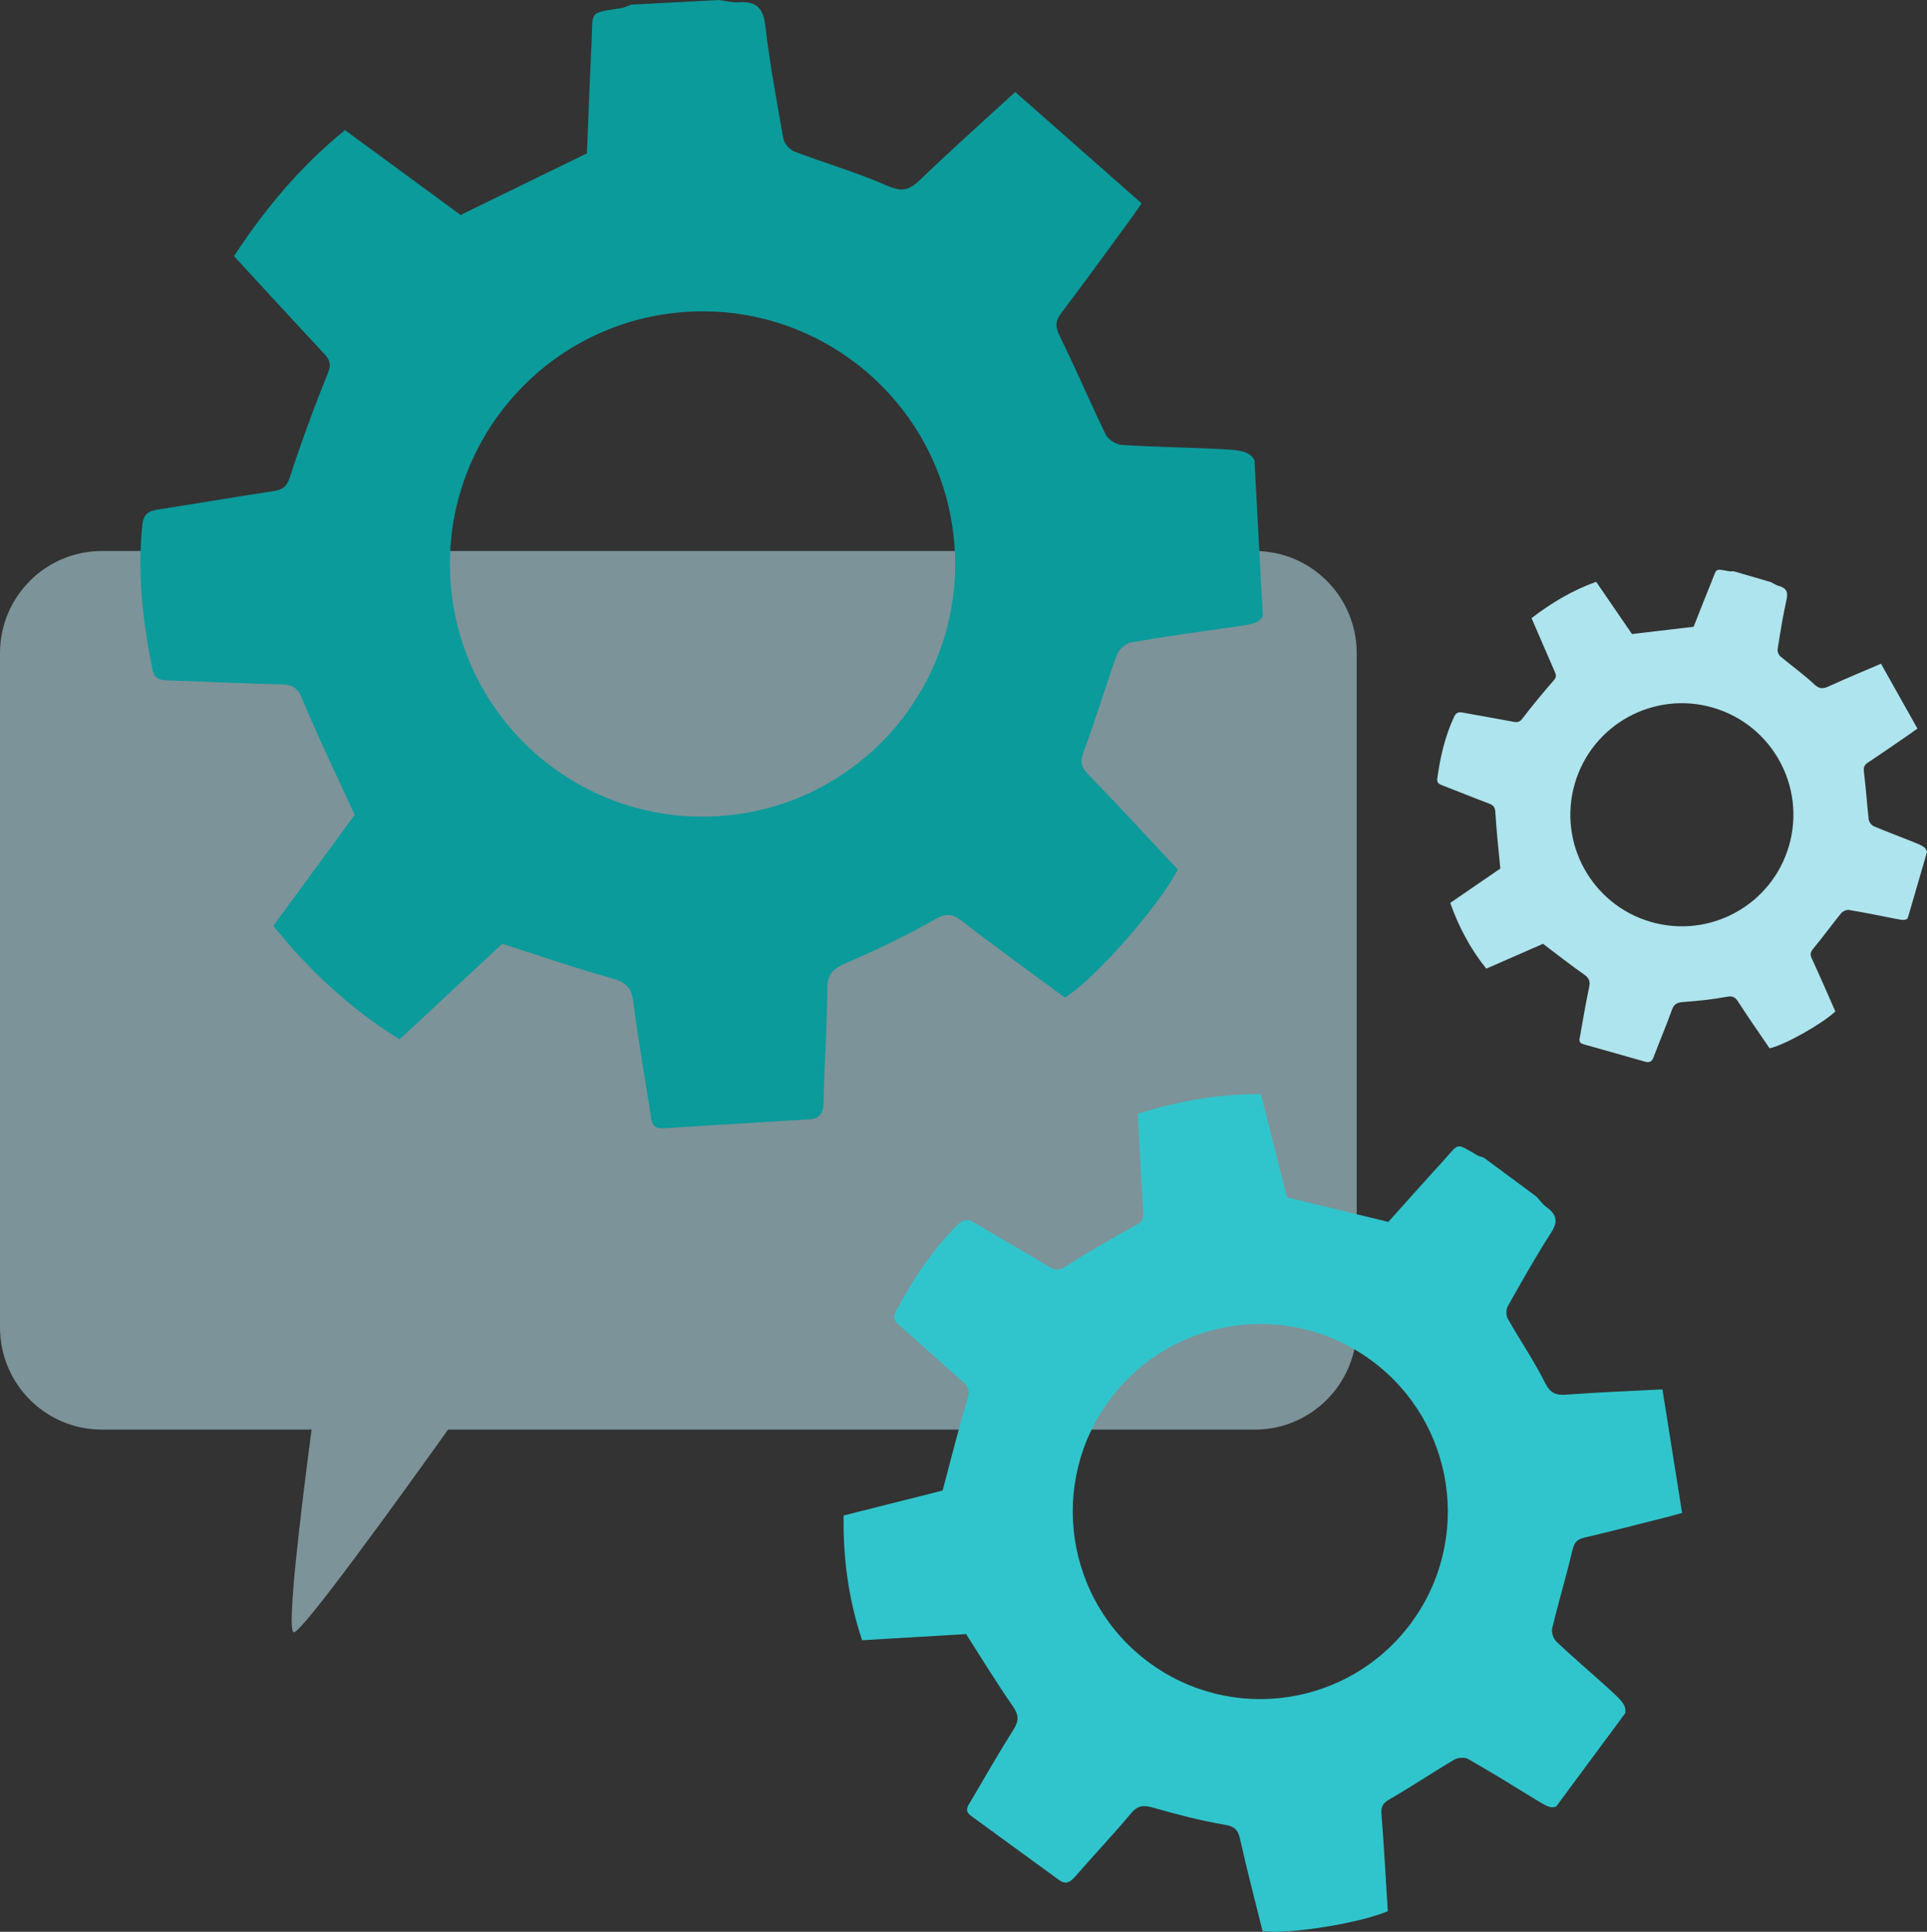
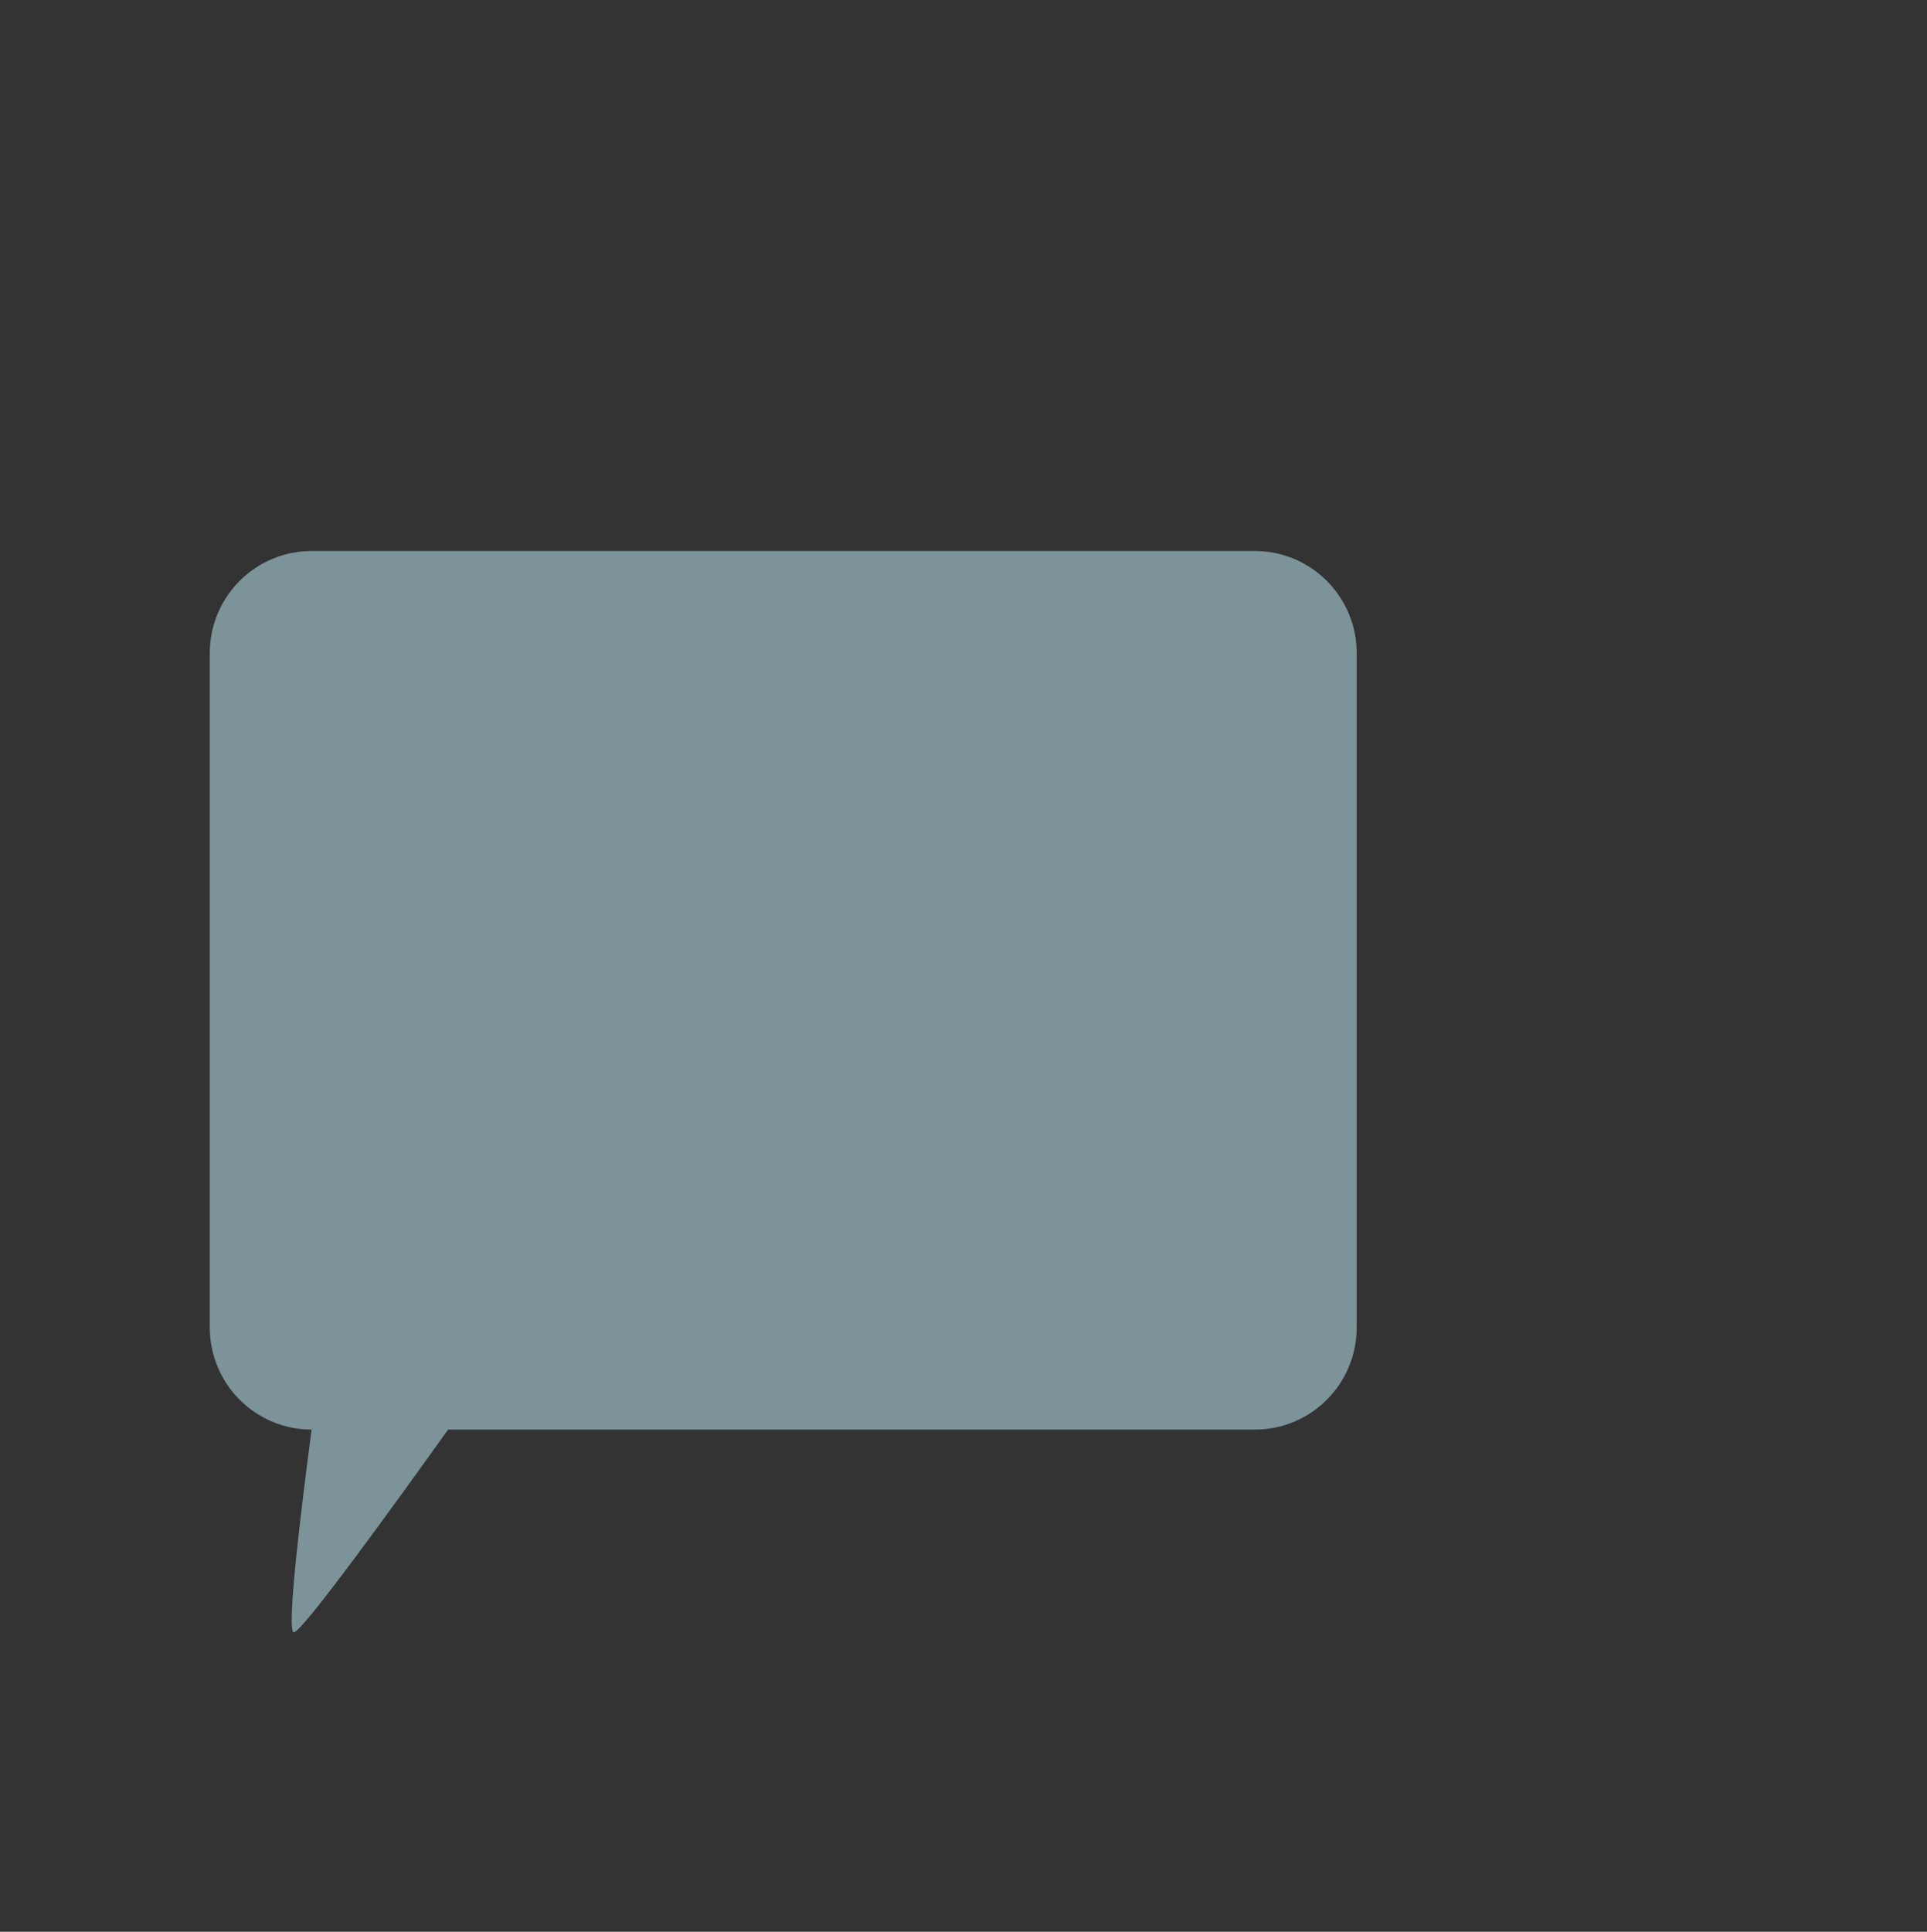
<svg xmlns="http://www.w3.org/2000/svg" id="Layer_2" width="581.997" height="583.325" viewBox="0 0 581.997 583.325">
  <rect x="0" y="0" width="581.997" height="583.325" fill="#333333" stroke="none" />
  <defs>
    <style>.cls-1{fill:#30c5cc;}.cls-1,.cls-2,.cls-3,.cls-4{stroke-width:0px;}.cls-5{opacity:.5;}.cls-2{fill:#aee4ed;}.cls-3{fill:#c6f4ff;}.cls-4{fill:#0b9b9b;}</style>
  </defs>
  <g id="Layer_1-2">
    <g class="cls-5">
-       <path class="cls-3" d="M30.75,166.391h348.253c16.982,0,30.75,13.814,30.75,30.854v203.584c0,17.041-13.768,30.855-30.75,30.855h-243.678c-15.665,21.935-44.068,61.214-46.575,61.214-2.348,0,2.171-37.101,5.356-61.214H30.75c-16.982,0-30.75-13.814-30.75-30.854v-203.584c0-17.041,13.768-30.854,30.75-30.854l-0-0Z" />
+       <path class="cls-3" d="M30.75,166.391h348.253c16.982,0,30.75,13.814,30.75,30.854v203.584c0,17.041-13.768,30.855-30.75,30.855h-243.678c-15.665,21.935-44.068,61.214-46.575,61.214-2.348,0,2.171-37.101,5.356-61.214c-16.982,0-30.75-13.814-30.75-30.854v-203.584c0-17.041,13.768-30.854,30.75-30.854l-0-0Z" />
    </g>
-     <path class="cls-4" d="M366.794,135.513c-9.347-.438-18.712-.545-28.044-1.168-1.704-.114-4.067-1.624-4.805-3.135-4.753-9.74-8.948-19.755-13.767-29.461-1.402-2.825-1.65-4.601.312-7.176,6.91-9.068,13.575-18.323,20.323-27.515,1.095-1.49,2.136-3.019,3.988-5.645-12.716-11.204-25.291-22.282-38.182-33.638-10.192,9.36-19.595,17.719-28.64,26.45-3.188,3.079-5.463,3.877-9.926,1.9-9.121-4.04-18.801-6.806-28.145-10.372-1.433-.547-3.05-2.427-3.318-3.918-2.052-11.384-4.127-22.785-5.48-34.264-.65-5.509-3.045-7.228-8.126-6.881-1.953.133-3.954-.438-5.933-.689-8.843.474-17.686.948-26.527,1.422-.939.343-1.852.85-2.82,1.004-10.152,1.625-8.545.738-9.029,10.333-.592,11.69-.985,23.39-1.402,33.542-13.159,6.417-25.458,12.415-38.16,18.609-11.272-8.272-23.052-16.917-34.908-25.618-13.464,10.902-24.131,23.727-33.535,38.051,9.227,10.007,18.198,19.788,27.241,29.502,1.623,1.743,2.235,3.023,1.172,5.673-4.164,10.373-8.068,20.871-11.51,31.503-.991,3.065-2.327,3.89-5.141,4.312-11.614,1.742-23.187,3.753-34.794,5.543-2.884.444-4.33,1.422-4.664,4.71-1.497,14.749.168,29.216,3.085,43.632.577,2.853,2.319,3.181,4.784,3.253,11.402.335,22.797.948,34.2,1.204,3.286.074,4.801.938,6.188,4.28,4.795,11.549,10.263,22.819,15.894,35.112-7.521,10.247-16.053,21.873-24.583,33.497,11.049,13.757,23.479,25.151,38.128,34.306,10.872-10.12,21.448-19.966,31.027-28.883,11.621,3.714,22.335,7.446,33.246,10.466,4.123,1.141,5.79,2.88,6.332,7.063,1.442,11.14,3.319,22.224,5.135,33.313.359,2.191.204,5.091,3.831,4.869,14.752-.904,29.504-1.792,44.256-2.7,3.136-.193,4.147-1.903,4.223-5.013.279-11.571,1.065-23.134,1.149-34.704.032-4.464,2.115-5.902,5.755-7.498,8.99-3.941,17.948-8.085,26.433-12.99,3.657-2.114,5.551-1.979,8.722.487,10.187,7.924,20.686,15.448,30.847,22.966,8.937-5.445,28.642-27.901,34.097-38.698-8.978-9.571-17.957-19.344-27.202-28.858-2.312-2.38-2.215-4.067-1.114-7.017,3.555-9.52,6.436-19.29,9.893-28.848.582-1.607,2.587-3.519,4.196-3.802,10.224-1.796,20.514-3.234,30.798-4.671,5.749-.804,8.072-1.107,9.106-3.341l-2.524-47.071c-1.713-2.914-4.52-3.072-12.082-3.426v-0ZM288.362,166.223c2.256,42.074-30.022,78.011-72.097,80.267h0c-42.074,2.256-78.011-30.022-80.267-72.096h0c-2.257-42.074,30.021-78.011,72.096-80.267h0c42.074-2.256,78.011,30.022,80.268,72.096h0Z" />
-     <path class="cls-2" d="M577.463,254.085c-3.831-1.546-7.718-2.957-11.516-4.578-.693-.296-1.458-1.27-1.544-2.007-.561-4.752-.847-9.537-1.438-14.284-.173-1.381-.017-2.158,1.177-2.944,4.202-2.771,8.33-5.654,12.482-8.5.674-.461,1.33-.946,2.485-1.771-3.664-6.523-7.288-12.974-11.003-19.586-5.611,2.414-10.749,4.524-15.791,6.843-1.778.817-2.842.818-4.413-.657-3.212-3.014-6.841-5.579-10.215-8.428-.517-.437-.916-1.456-.811-2.116.806-5.043,1.604-10.096,2.715-15.077.532-2.391-.214-3.456-2.382-4.053-.833-.229-1.584-.759-2.372-1.152-3.753-1.093-7.507-2.185-11.261-3.277-.441.006-.896.084-1.321.007-4.468-.804-3.669-.939-5.271,2.988-1.951,4.785-3.822,9.602-5.477,13.772-6.42.754-12.42,1.459-18.615,2.187-3.49-5.091-7.138-10.412-10.809-15.767-7.201,2.579-13.517,6.366-19.524,10.963,2.385,5.516,4.696,10.9,7.047,16.267.422.963.49,1.586-.339,2.535-3.249,3.715-6.407,7.52-9.392,11.448-.86,1.132-1.538,1.281-2.771,1.047-5.093-.969-10.209-1.819-15.307-2.767-1.267-.235-2.012-.039-2.63,1.282-2.775,5.927-4.192,12.198-5.08,18.63-.176,1.273.502,1.664,1.519,2.053,4.702,1.803,9.36,3.721,14.075,5.491,1.357.51,1.863,1.091,1.954,2.686.313,5.512.947,11.005,1.5,16.949-4.628,3.172-9.88,6.772-15.13,10.371,2.597,7.344,6.113,13.905,10.883,19.857,6.006-2.631,11.85-5.19,17.142-7.508,4.301,3.243,8.221,6.361,12.326,9.211,1.552,1.077,1.992,2.045,1.608,3.867-1.024,4.852-1.859,9.745-2.721,14.63-.17.965-.658,2.151.886,2.587,6.278,1.776,12.556,3.558,18.835,5.332,1.334.377,2.005-.188,2.49-1.473,1.805-4.78,3.818-9.484,5.542-14.293.665-1.855,1.742-2.151,3.491-2.285,4.321-.331,8.659-.751,12.909-1.557,1.832-.348,2.602-.015,3.563,1.475,3.088,4.788,6.365,9.455,9.502,14.07,4.519-.965,16.006-7.447,19.854-11.15-2.345-5.298-4.66-10.68-7.125-15.993-.616-1.329-.33-2.018.56-3.087,2.87-3.448,5.495-7.099,8.331-10.577.477-.585,1.591-1.089,2.303-.972,4.521.743,9.019,1.645,13.514,2.546,2.514.504,3.525.716,4.282-.064l5.815-19.982c-.289-1.464-1.436-1.939-4.534-3.19v0ZM540.302,255.439c-5.198,17.86-23.891,28.125-41.751,22.928h0c-17.86-5.198-28.126-23.89-22.928-41.75h0c5.198-17.86,23.89-28.125,41.751-22.928h0c17.86,5.198,28.125,23.89,22.928,41.75h0Z" />
-     <path class="cls-1" d="M485.563,509.651c-5.142-4.671-10.449-9.163-15.494-13.934-.922-.871-1.559-2.853-1.267-4.066,1.888-7.821,4.225-15.536,6.059-23.368.533-2.279,1.231-3.413,3.572-3.958,8.243-1.92,16.435-4.062,24.644-6.13,1.33-.335,2.649-.717,4.952-1.344-1.978-12.425-3.933-24.711-5.937-37.307-10.259.535-19.593.87-28.897,1.588-3.28.253-4.959-.366-6.578-3.608-3.308-6.626-7.538-12.787-11.197-19.247-.562-.99-.598-2.831-.046-3.811,4.211-7.484,8.416-14.989,13.07-22.198,2.234-3.459,1.677-5.576-1.395-7.78-1.18-.847-2.055-2.121-3.068-3.2-5.284-3.911-10.568-7.822-15.852-11.733-.699-.247-1.461-.39-2.089-.759-6.577-3.873-5.238-3.62-10.054,1.641-5.867,6.409-11.627,12.917-16.667,18.529-10.565-2.553-20.439-4.938-30.637-7.402-2.537-10.065-5.188-20.583-7.856-31.169-12.861-.13-25.03,2.162-37.186,5.91.545,10.091,1.053,19.93,1.633,29.765.104,1.765-.152,2.788-2.014,3.8-7.289,3.966-14.488,8.125-21.486,12.582-2.018,1.285-3.171,1.125-4.98.036-7.469-4.497-15.043-8.819-22.53-13.286-1.86-1.11-3.15-1.235-4.896.489-7.833,7.731-13.723,16.796-18.872,26.424-1.02,1.905-.178,2.917,1.198,4.124,6.365,5.585,12.596,11.325,18.999,16.866,1.846,1.596,2.304,2.807,1.518,5.376-2.72,8.877-4.922,17.911-7.515,27.608-9.149,2.306-19.531,4.922-29.909,7.538-.186,13.098,1.537,25.496,5.59,37.664,11.007-.648,21.715-1.279,31.414-1.851,4.893,7.622,9.258,14.825,14.072,21.714,1.819,2.603,1.951,4.387.282,7.036-4.443,7.056-8.612,14.287-12.818,21.49-.831,1.423-2.292,3.009-.111,4.598,8.868,6.46,17.729,12.93,26.6,19.388,1.886,1.373,3.272.873,4.786-.872,5.634-6.488,11.553-12.732,17.073-19.312,2.13-2.539,4.002-2.377,6.84-1.568,7.008,1.997,14.094,3.863,21.268,5.069,3.093.52,4.112,1.493,4.76,4.404,2.081,9.352,4.529,18.623,6.787,27.731,7.689,1.111,29.585-2.417,37.813-6.015-.609-9.723-1.125-19.562-1.914-29.378-.198-2.456.656-3.375,2.682-4.542,6.535-3.766,12.805-7.994,19.305-11.827,1.093-.645,3.145-.791,4.199-.191,6.699,3.809,13.267,7.852,19.831,11.894,3.67,2.259,5.143,3.185,6.791,2.396l20.82-28.127c.398-2.477-1.133-3.896-5.292-7.675v0ZM426.16,490.125c-18.61,25.141-54.077,30.436-79.218,11.826h0c-25.141-18.61-30.436-54.077-11.826-79.217h0c18.609-25.141,54.076-30.436,79.218-11.826h0c25.141,18.609,30.436,54.076,11.826,79.217h0Z" />
  </g>
</svg>